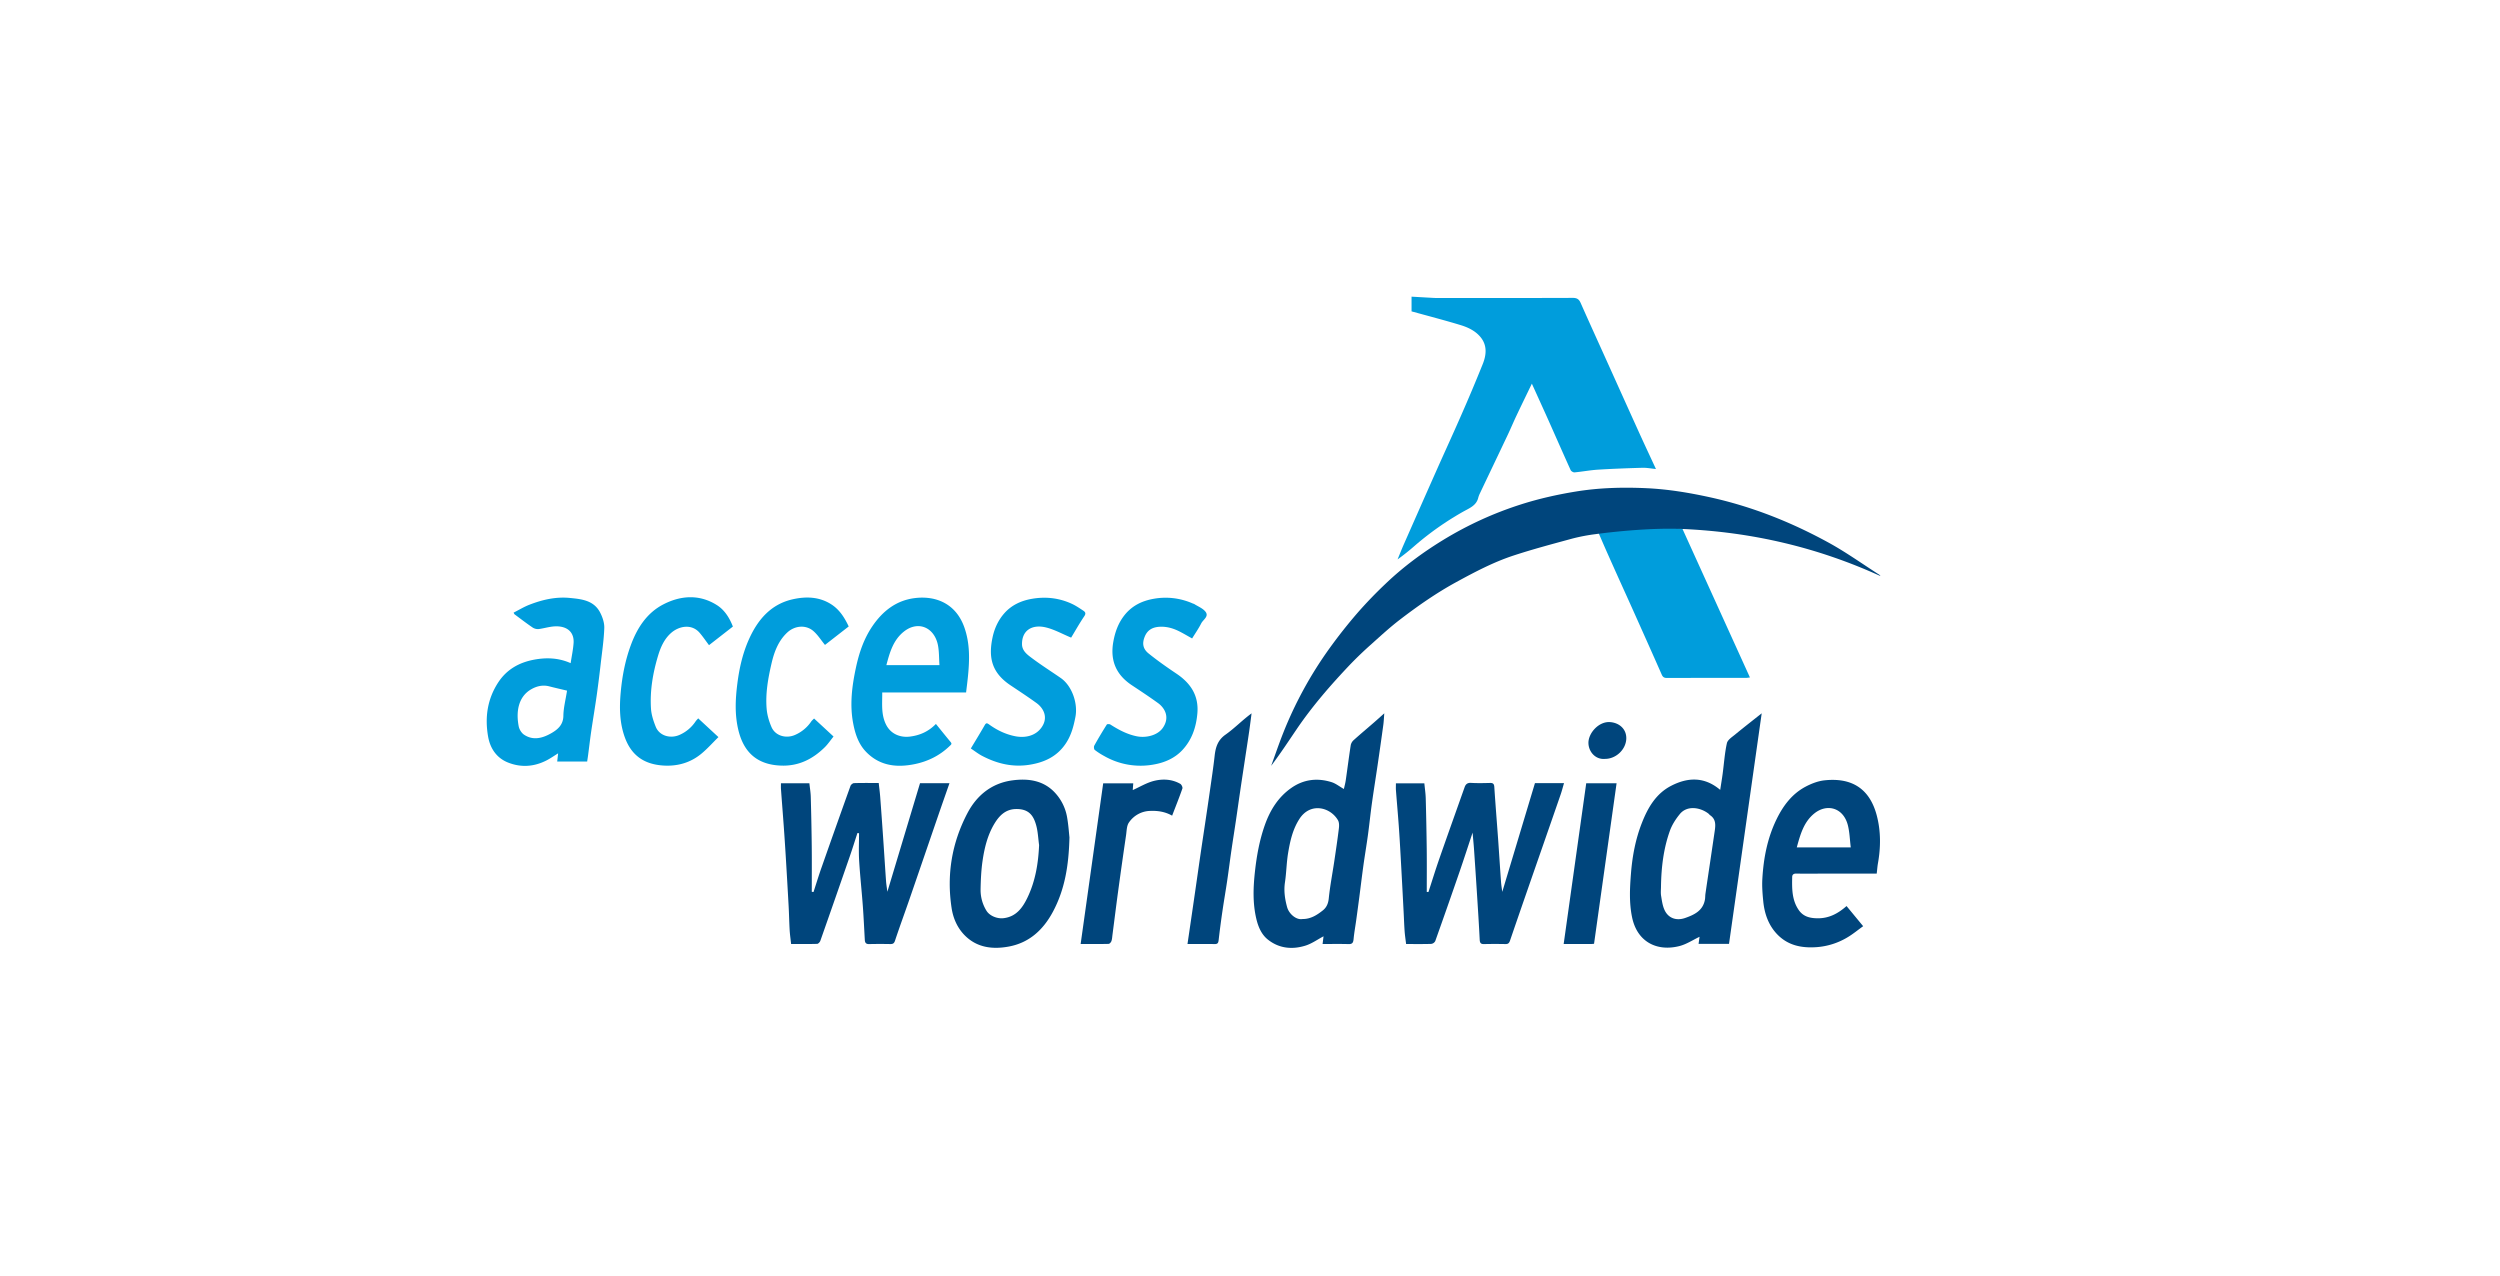
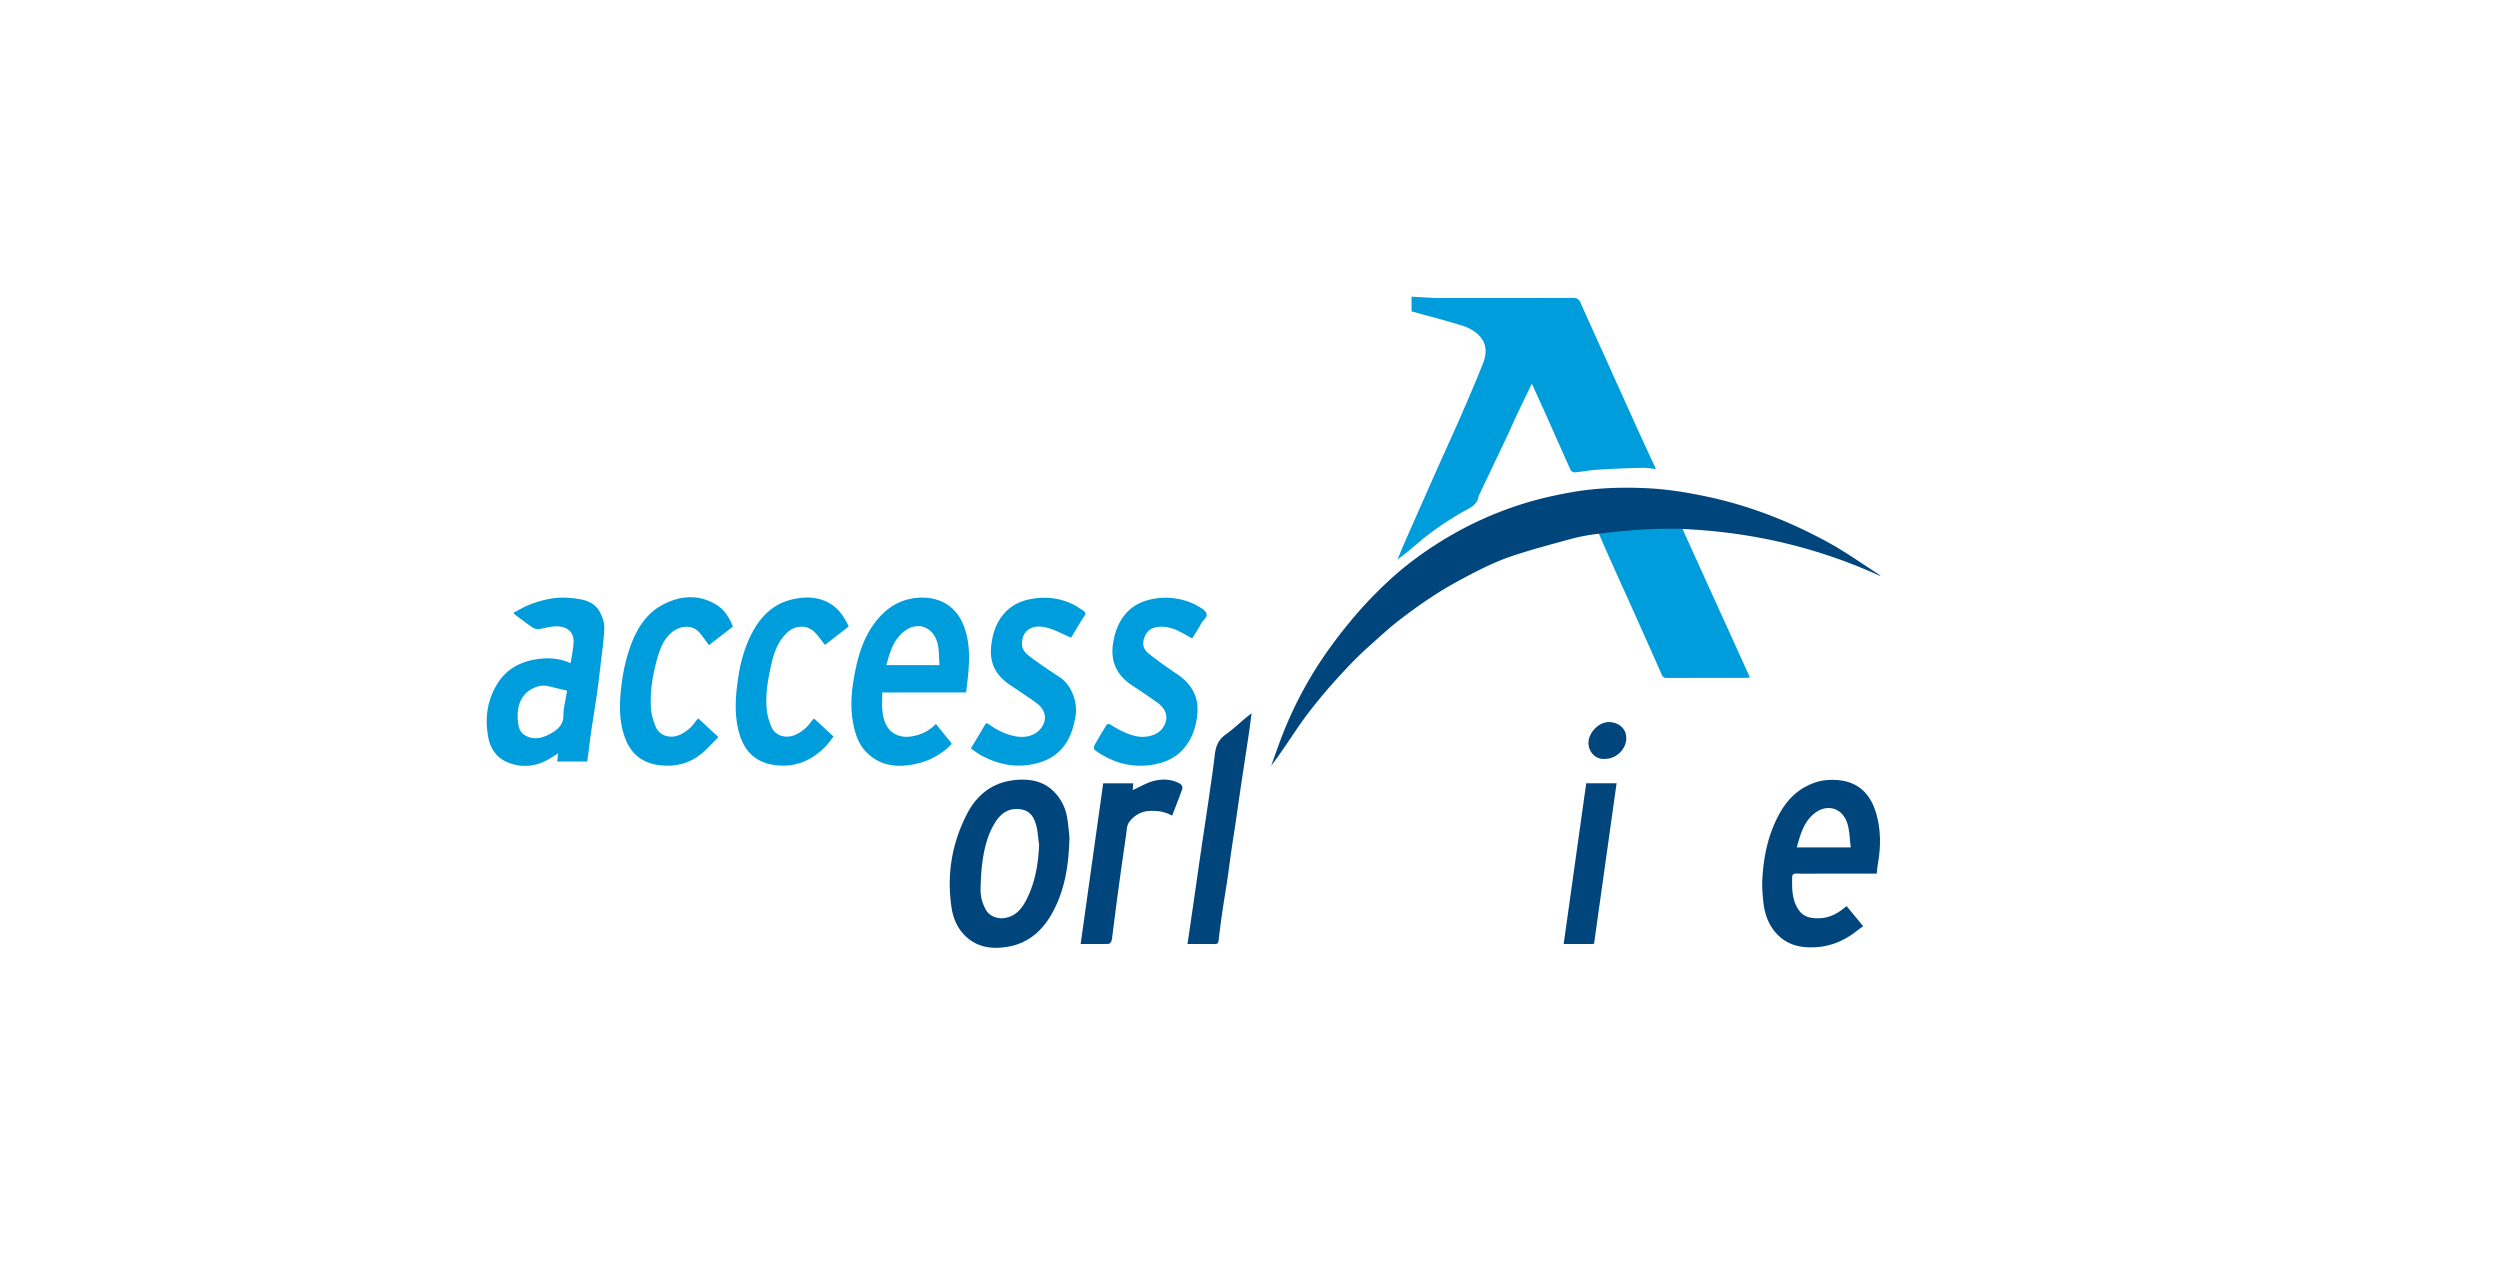
<svg xmlns="http://www.w3.org/2000/svg" width="196" height="100" fill="none">
  <path fill-rule="evenodd" clip-rule="evenodd" d="M131.909 41.472c-3.01-.665-6.814-.443-6.555.37.013.04.083.19.104.24.388.907.792 1.805 1.195 2.705.475 1.058.956 2.112 1.43 3.17.735 1.642 1.471 3.284 2.196 4.93.089.204.199.266.416.265 2.065-.008 4.13-.005 6.195-.007.091 0 .182-.018.305-.032l-5.286-11.641zm-21.243-17.06v-1.154c.587.033 1.156.067 1.726.098.112.007.226.006.339.006 3.526 0 7.051.006 10.577-.008.328-.001.488.108.614.394.588 1.33 1.192 2.654 1.79 3.979.933 2.067 1.863 4.136 2.8 6.201.417.919.846 1.832 1.314 2.843-.406-.04-.732-.106-1.056-.097-1.162.033-2.324.075-3.483.147-.616.039-1.226.156-1.842.213-.099.01-.265-.088-.306-.178-.596-1.313-1.173-2.633-1.761-3.95-.41-.917-.829-1.83-1.28-2.827-.428.888-.822 1.692-1.205 2.503-.237.5-.451 1.013-.688 1.514-.724 1.529-1.455 3.055-2.18 4.583-.053.11-.101.227-.13.345-.149.605-.672.804-1.14 1.066a23.388 23.388 0 0 0-3.817 2.676 17.12 17.12 0 0 1-1.369 1.093c.162-.392.317-.788.488-1.177.86-1.95 1.72-3.9 2.586-5.848.636-1.43 1.292-2.852 1.918-4.286a133.975 133.975 0 0 0 1.69-4.015c.282-.71.358-1.452-.176-2.102-.406-.494-.979-.766-1.569-.945-1.266-.385-2.549-.717-3.84-1.074z" fill="#009DDC" />
-   <path fill-rule="evenodd" clip-rule="evenodd" d="M115.45 65.277c-.348 1.05-.674 2.063-1.021 3.069a571.279 571.279 0 0 1-1.904 5.432.421.421 0 0 1-.309.223c-.653.02-1.307.01-1.977.01-.041-.341-.092-.668-.116-.999-.037-.511-.052-1.023-.08-1.534a1014.43 1014.43 0 0 0-.228-4.264c-.045-.822-.092-1.643-.151-2.464-.067-.93-.151-1.86-.222-2.79-.013-.173-.002-.35-.002-.549h2.229c.038.402.099.795.109 1.19.036 1.33.062 2.66.078 3.99.012 1.112.002 2.223.002 3.335l.131.01c.284-.872.553-1.747.854-2.612.651-1.87 1.319-3.733 1.98-5.6.087-.248.227-.365.519-.345.489.03.982.016 1.472.005.239-.007.324.07.34.32.087 1.355.199 2.707.296 4.061.08 1.118.148 2.238.229 3.356.019.271.065.541.098.802l2.562-8.524h2.279c-.091.31-.164.598-.26.877-.448 1.303-.904 2.603-1.355 3.904-.877 2.522-1.757 5.042-2.62 7.567-.074.215-.165.27-.367.268a36.398 36.398 0 0 0-1.662.001c-.27.008-.333-.1-.346-.355-.062-1.245-.143-2.49-.222-3.734a773.063 773.063 0 0 0-.226-3.394c-.029-.404-.071-.807-.11-1.256zm-45.88 4.638l2.56-8.513h2.309c-.266.764-.53 1.513-.79 2.265-.791 2.303-1.58 4.608-2.374 6.91-.366 1.058-.754 2.11-1.106 3.172-.072.216-.167.268-.368.265a38.686 38.686 0 0 0-1.662.002c-.254.007-.327-.118-.338-.332-.05-.885-.09-1.77-.155-2.653-.088-1.19-.218-2.378-.29-3.57-.042-.71-.007-1.425-.007-2.137l-.127-.013c-.199.608-.387 1.22-.597 1.824a1231.38 1231.38 0 0 1-2.309 6.621c-.036.102-.164.241-.252.243-.678.02-1.355.012-2.041.012-.04-.378-.093-.733-.114-1.09-.036-.624-.046-1.25-.08-1.874a736.912 736.912 0 0 0-.227-3.924c-.046-.759-.096-1.517-.15-2.275-.072-.994-.151-1.987-.223-2.98-.01-.146-.002-.295-.002-.462h2.228c.037.35.099.704.109 1.06.036 1.304.064 2.61.077 3.915.013 1.178.003 2.358.003 3.537l.137.016c.204-.63.397-1.263.616-1.887a987.649 987.649 0 0 1 2.282-6.434c.035-.096.18-.213.277-.216.64-.019 1.282-.01 1.936-.01.04.372.088.725.115 1.08.08 1.056.156 2.112.228 3.168.08 1.144.15 2.288.23 3.432.02.285.07.567.106.848zm60.652-.437c0 .251-.032.508.008.753.063.385.114.791.28 1.136.301.628.923.842 1.608.602.724-.254 1.403-.577 1.551-1.452.025-.148.016-.3.038-.448.12-.83.246-1.66.369-2.49l.362-2.453c.067-.46.089-.904-.362-1.21-.051-.034-.086-.092-.135-.13-.63-.485-1.664-.67-2.242.036-.321.392-.613.844-.782 1.318-.499 1.397-.67 2.859-.695 4.338zm5.333 4.52h-2.387l.077-.554c-.514.243-1.018.584-1.572.726-1.747.449-3.305-.304-3.714-2.235-.245-1.16-.181-2.33-.087-3.504.109-1.337.356-2.643.843-3.891.472-1.209 1.107-2.322 2.318-2.94 1.314-.673 2.607-.708 3.831.327.066-.434.137-.852.193-1.272.107-.797.158-1.605.331-2.387.058-.263.4-.48.643-.68.658-.543 1.332-1.065 2.086-1.664l-2.562 18.074zm-33.45-1.945c.662.005 1.15-.317 1.606-.678.281-.223.421-.526.462-.924.098-.968.285-1.929.429-2.893.129-.868.259-1.736.365-2.606.027-.212.029-.475-.072-.648-.599-1.027-2.166-1.426-3.022-.098-.529.821-.732 1.745-.887 2.678-.125.757-.132 1.533-.246 2.293-.1.667-.005 1.304.167 1.936.147.545.729 1.028 1.198.94zm1.585 1.958l.075-.605c-.473.25-.924.58-1.429.735-1.038.32-2.066.218-2.94-.481-.505-.404-.757-1.012-.902-1.629-.288-1.221-.244-2.454-.107-3.7.138-1.245.358-2.463.775-3.644.415-1.172 1.05-2.197 2.084-2.917.963-.672 2.036-.797 3.146-.449.331.104.62.34.967.538.046-.212.113-.448.148-.69.133-.917.248-1.837.391-2.753a.746.746 0 0 1 .241-.4c.517-.465 1.051-.912 1.576-1.368.253-.22.501-.445.813-.723-.028.35-.039.634-.077.914a334.439 334.439 0 0 1-.448 3.156c-.145.99-.305 1.977-.443 2.967-.116.834-.2 1.672-.314 2.506-.109.796-.244 1.587-.355 2.382-.115.833-.214 1.669-.323 2.503-.079.6-.16 1.202-.243 1.802-.068.49-.157.976-.204 1.468-.025.268-.089.404-.396.394-.664-.02-1.331-.006-2.035-.006z" fill="#00457C" />
  <path fill-rule="evenodd" clip-rule="evenodd" d="M44.456 54.146c-.482-.115-.944-.22-1.403-.338-.511-.13-.99-.012-1.42.24-1.037.606-1.178 1.82-.965 2.902.047.239.219.517.418.65.72.483 1.468.266 2.133-.115.494-.282.94-.65.95-1.363.007-.62.173-1.24.287-1.976zm.283-2.154c.08-.533.193-1.051.23-1.575.048-.673-.296-1.177-1.035-1.29-.59-.09-1.115.107-1.669.188a.761.761 0 0 1-.493-.108c-.49-.332-.96-.695-1.435-1.048-.018-.013-.024-.042-.071-.128.41-.208.808-.452 1.235-.618 1.014-.395 2.065-.64 3.161-.535.924.089 1.883.183 2.382 1.132.193.368.345.817.332 1.223-.032.926-.17 1.849-.277 2.772a95.94 95.94 0 0 1-.31 2.469c-.137.966-.3 1.928-.442 2.893-.088.6-.156 1.202-.236 1.804-.021.171-.05.342-.077.531h-2.349l.071-.64c-.314.194-.603.398-.915.557-.978.5-2.002.567-3.013.163-.896-.356-1.397-1.11-1.559-2.025-.267-1.513-.062-2.961.805-4.276.67-1.013 1.643-1.546 2.797-1.763.966-.18 1.928-.148 2.868.274zm28.915.156c-.039-.555-.022-1.073-.12-1.57-.28-1.392-1.548-1.94-2.654-1.073-.852.668-1.125 1.65-1.388 2.642h4.162zm2.089 2.14h-6.576c.01.865-.102 1.705.294 2.509.39.79 1.168 1.033 1.847.955.78-.09 1.475-.386 2.068-.995.388.479.765.95 1.15 1.415.127.152.05.199-.07.313-.77.744-1.694 1.204-2.724 1.418-1.413.295-2.752.151-3.822-.948-.595-.61-.858-1.399-1.016-2.221-.285-1.479-.1-2.935.211-4.387.247-1.153.615-2.254 1.283-3.24.815-1.204 1.89-2.045 3.358-2.219 1.677-.197 3.204.47 3.852 2.278.455 1.27.42 2.563.29 3.868-.041.413-.095.825-.145 1.254z" fill="#009DDC" />
  <path fill-rule="evenodd" clip-rule="evenodd" d="M81.465 66.254c-.071-.515-.09-1.043-.225-1.539-.203-.742-.55-1.311-1.604-1.286-.812.019-1.305.53-1.683 1.163-.532.891-.773 1.89-.921 2.903-.107.736-.14 1.487-.154 2.232a3.092 3.092 0 0 0 .45 1.657c.25.422.849.656 1.33.604 1.014-.109 1.518-.83 1.898-1.623.618-1.288.847-2.677.909-4.111zm2.38-.598c-.053 2.218-.368 4.09-1.296 5.826-.759 1.417-1.854 2.43-3.462 2.728-1.273.236-2.512.09-3.476-.904-.561-.579-.882-1.313-1.004-2.108-.399-2.616.013-5.112 1.241-7.45.742-1.411 1.914-2.35 3.52-2.567 1.182-.16 2.359-.022 3.26.883a3.753 3.753 0 0 1 1.033 2.015c.107.61.146 1.232.185 1.577zm61.255.778c-.077-.617-.089-1.195-.229-1.742-.356-1.384-1.648-1.71-2.629-.917-.832.672-1.099 1.66-1.374 2.66h4.232zm2.034 2.059h-4.599c-.566 0-1.134.01-1.7-.005-.204-.005-.323.074-.327.26-.019.907-.032 1.82.522 2.611.357.51.879.63 1.474.635.885.008 1.595-.368 2.265-.96l1.303 1.58c-.423.303-.818.635-1.258.89a5.456 5.456 0 0 1-2.375.751c-1.214.089-2.295-.137-3.143-1.044-.66-.709-.964-1.6-1.057-2.552-.057-.57-.104-1.15-.073-1.721.09-1.637.394-3.232 1.121-4.718.514-1.053 1.207-1.978 2.261-2.539.459-.243.98-.447 1.49-.502 2.124-.228 3.557.63 4.112 2.799.313 1.225.3 2.46.082 3.698-.045.256-.062.517-.098.817z" fill="#00457C" />
  <path fill-rule="evenodd" clip-rule="evenodd" d="M93.462 50.055c-.331-.184-.645-.372-.97-.538-.49-.252-1.006-.406-1.567-.379-.538.028-.951.232-1.17.755-.219.525-.17.965.292 1.337.701.565 1.44 1.084 2.187 1.585 1.115.749 1.76 1.721 1.64 3.114-.094 1.088-.432 2.085-1.184 2.885-.61.647-1.412.987-2.281 1.132a5.728 5.728 0 0 1-3.836-.672 5.433 5.433 0 0 1-.742-.478c-.066-.052-.086-.255-.039-.34.31-.56.64-1.11.982-1.652.028-.044.209-.045.278-.002.645.413 1.319.773 2.075.924.717.142 1.626-.063 2.041-.666.58-.842.133-1.568-.379-1.939-.668-.484-1.358-.938-2.045-1.394-1.236-.819-1.723-1.933-1.46-3.41.138-.772.387-1.466.875-2.085.584-.738 1.36-1.117 2.258-1.281a5.248 5.248 0 0 1 3.123.375c.023.01.053.007.072.02.31.201.698.345.906.623.275.368-.195.613-.342.905-.204.404-.467.779-.714 1.181zm-9.484-.065c-.698-.29-1.319-.643-1.987-.802-1.07-.256-1.882.228-1.865 1.326.008.533.442.832.812 1.108.72.538 1.481 1.019 2.22 1.53.882.608 1.359 1.986 1.157 3.043-.145.763-.339 1.484-.782 2.13-.68.994-1.658 1.447-2.814 1.631-1.33.212-2.555-.084-3.722-.696-.303-.159-.577-.376-.884-.579.377-.629.74-1.22 1.086-1.823.103-.18.17-.188.339-.066.622.454 1.313.786 2.068.932.694.134 1.556.018 2.057-.701.55-.79.135-1.516-.398-1.902-.668-.484-1.36-.937-2.046-1.396-1.455-.976-1.749-2.15-1.398-3.774.152-.705.451-1.34.918-1.87.565-.641 1.317-.986 2.156-1.132 1.08-.188 2.125-.073 3.122.383.322.148.62.35.917.547.155.103.22.217.074.432-.379.56-.71 1.152-1.03 1.679zm-26.52-.868l-1.872 1.459c-.256-.341-.476-.668-.73-.964-.637-.745-1.633-.522-2.22-.013-.57.493-.852 1.16-1.056 1.846-.398 1.336-.632 2.71-.542 4.11.031.478.19.963.37 1.413.294.74 1.192.967 1.911.623a2.91 2.91 0 0 0 1.205-1.024c.062-.093.144-.171.215-.253l1.586 1.47c-.464.456-.878.926-1.356 1.317-.835.684-1.825.972-2.9.916-1.488-.078-2.545-.727-3.084-2.217-.418-1.16-.431-2.349-.318-3.564.116-1.238.346-2.442.77-3.607.5-1.379 1.267-2.589 2.599-3.266 1.368-.696 2.82-.78 4.17.074.587.37.98.978 1.252 1.68zm9.08-.008l-1.86 1.448c-.313-.383-.562-.785-.903-1.083-.593-.518-1.47-.436-2.055.111-.701.656-1.021 1.518-1.229 2.409-.273 1.173-.489 2.37-.385 3.581.041.48.185.97.376 1.414.307.713 1.164.931 1.858.62a2.94 2.94 0 0 0 1.247-1.03c.062-.093.153-.166.236-.253.502.464.997.92 1.526 1.412-.236.293-.436.592-.686.84-.924.912-2.012 1.47-3.343 1.442-1.86-.038-2.974-.952-3.42-2.736-.306-1.227-.25-2.456-.091-3.702.155-1.222.425-2.408.934-3.523.689-1.512 1.718-2.706 3.422-3.084 1.036-.23 2.075-.2 3.013.404.624.404 1.019 1.002 1.36 1.73z" fill="#009DDC" />
  <path fill-rule="evenodd" clip-rule="evenodd" d="M93.099 74.011l.275-1.874c.116-.795.233-1.59.347-2.384.136-.942.269-1.884.406-2.826.114-.782.234-1.563.35-2.345.123-.83.249-1.66.366-2.492.135-.943.278-1.884.384-2.83.075-.673.24-1.232.854-1.665.705-.496 1.31-1.132 2.042-1.668-.062.471-.12.944-.188 1.414-.115.794-.24 1.587-.359 2.38-.12.794-.241 1.587-.357 2.381-.11.745-.213 1.492-.324 2.238-.118.794-.245 1.586-.36 2.38-.112.771-.207 1.545-.322 2.315-.113.77-.248 1.535-.36 2.304a72.15 72.15 0 0 0-.31 2.354c-.025.211-.063.325-.303.322-.69-.01-1.381-.004-2.141-.004zm-8.377-.001l1.768-12.599h2.357l-.04.532c.55-.246 1.084-.575 1.663-.72.688-.172 1.413-.141 2.062.229.099.056.2.27.168.366-.246.708-.526 1.404-.805 2.13-.546-.31-1.117-.396-1.718-.373a2.072 2.072 0 0 0-1.667.907c-.181.256-.176.654-.226.992a407.58 407.58 0 0 0-.603 4.259c-.161 1.176-.307 2.355-.46 3.534-.023.171-.029.35-.084.51-.03.093-.143.222-.222.223-.716.018-1.431.01-2.193.01zm40.251-.017c-.077.006-.162.017-.247.017-.703.002-1.407.001-2.135.001l1.769-12.604h2.38l-1.767 12.586zm.862-14.496c-.747.07-1.288-.553-1.302-1.24-.015-.78.813-1.714 1.703-1.644.728.057 1.273.55 1.265 1.27-.009.856-.792 1.614-1.666 1.614zm6.074-18.025c5.477.24 10.607 1.451 15.523 3.694-.033-.036-.06-.084-.1-.11-1.318-.843-2.596-1.76-3.965-2.511-2.939-1.612-6.032-2.841-9.324-3.563-1.637-.359-3.285-.63-4.949-.707-1.857-.085-3.718-.04-5.57.265-1.439.236-2.85.552-4.237.992a27.97 27.97 0 0 0-6.172 2.82c-1.608.986-3.12 2.108-4.485 3.413a33.7 33.7 0 0 0-2.194 2.277 39.675 39.675 0 0 0-2.209 2.796 30.763 30.763 0 0 0-3.63 6.642c-.335.846-.627 1.708-.939 2.562.71-.94 1.345-1.906 1.994-2.864 1.238-1.824 2.681-3.482 4.195-5.077a29.636 29.636 0 0 1 1.684-1.612c.732-.657 1.458-1.324 2.237-1.92 1.401-1.072 2.845-2.081 4.399-2.93 1.452-.793 2.916-1.566 4.487-2.083 1.528-.502 3.087-.914 4.64-1.338a14.547 14.547 0 0 1 1.803-.342c1.608-.216 4.483-.506 6.812-.404z" fill="#00457C" />
</svg>